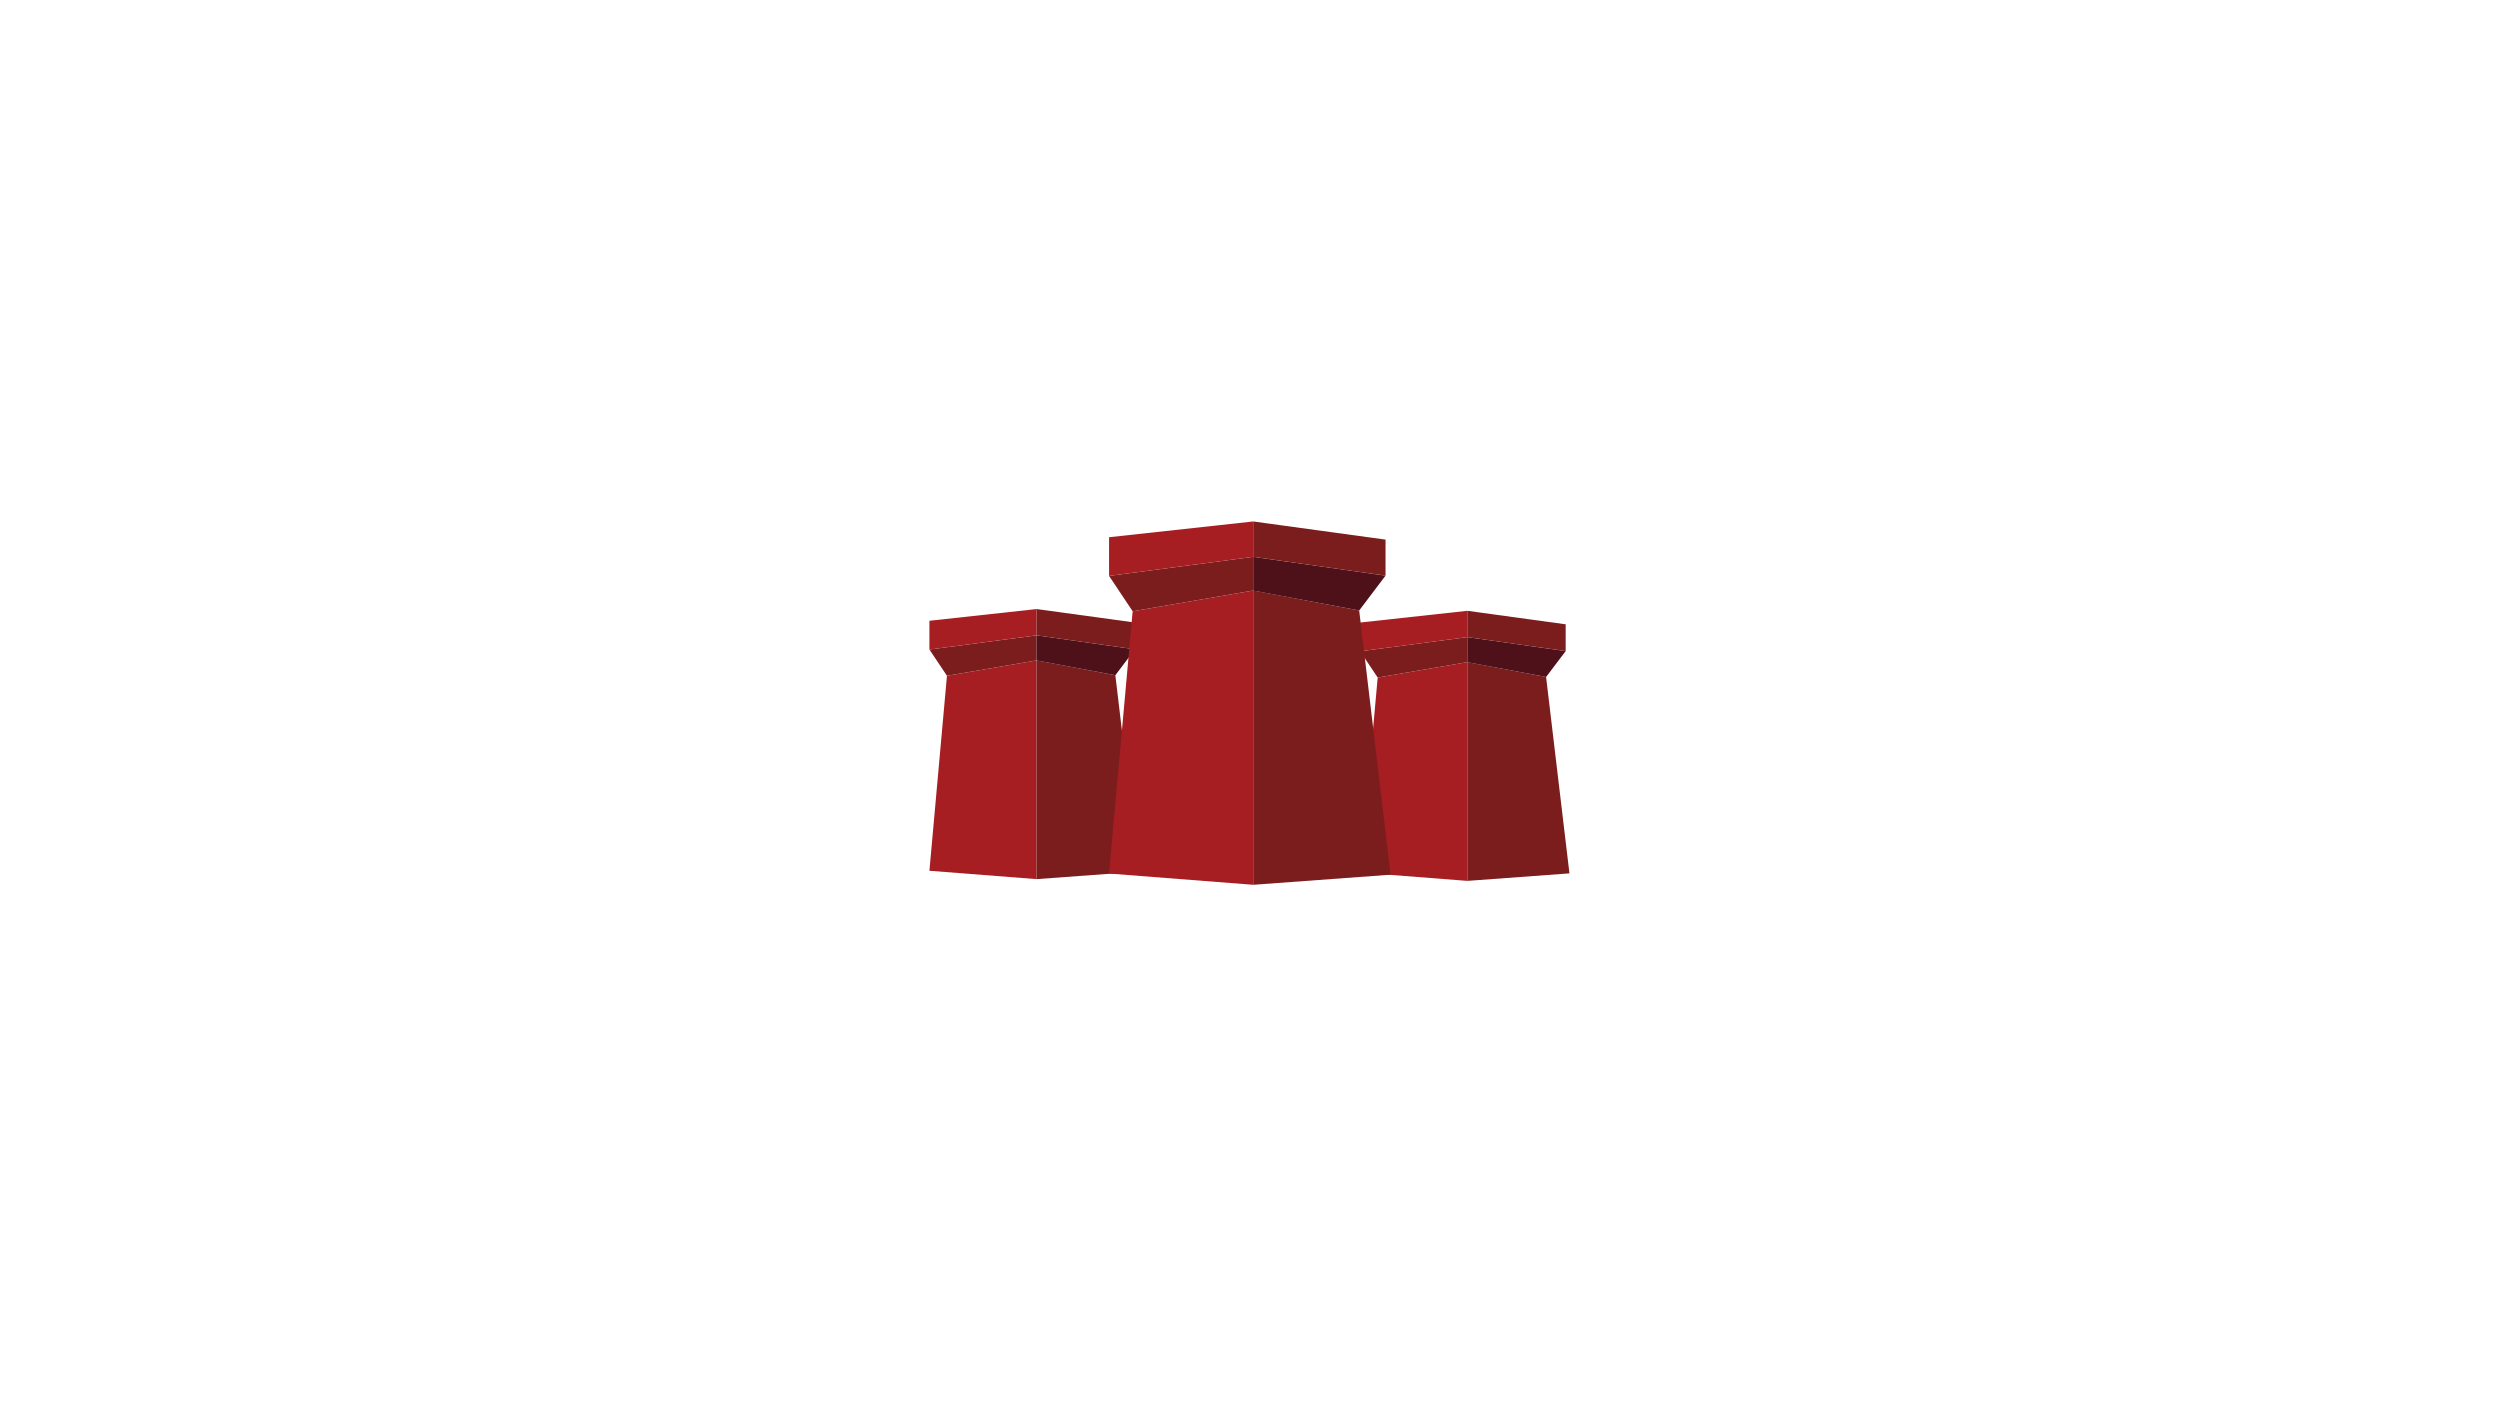
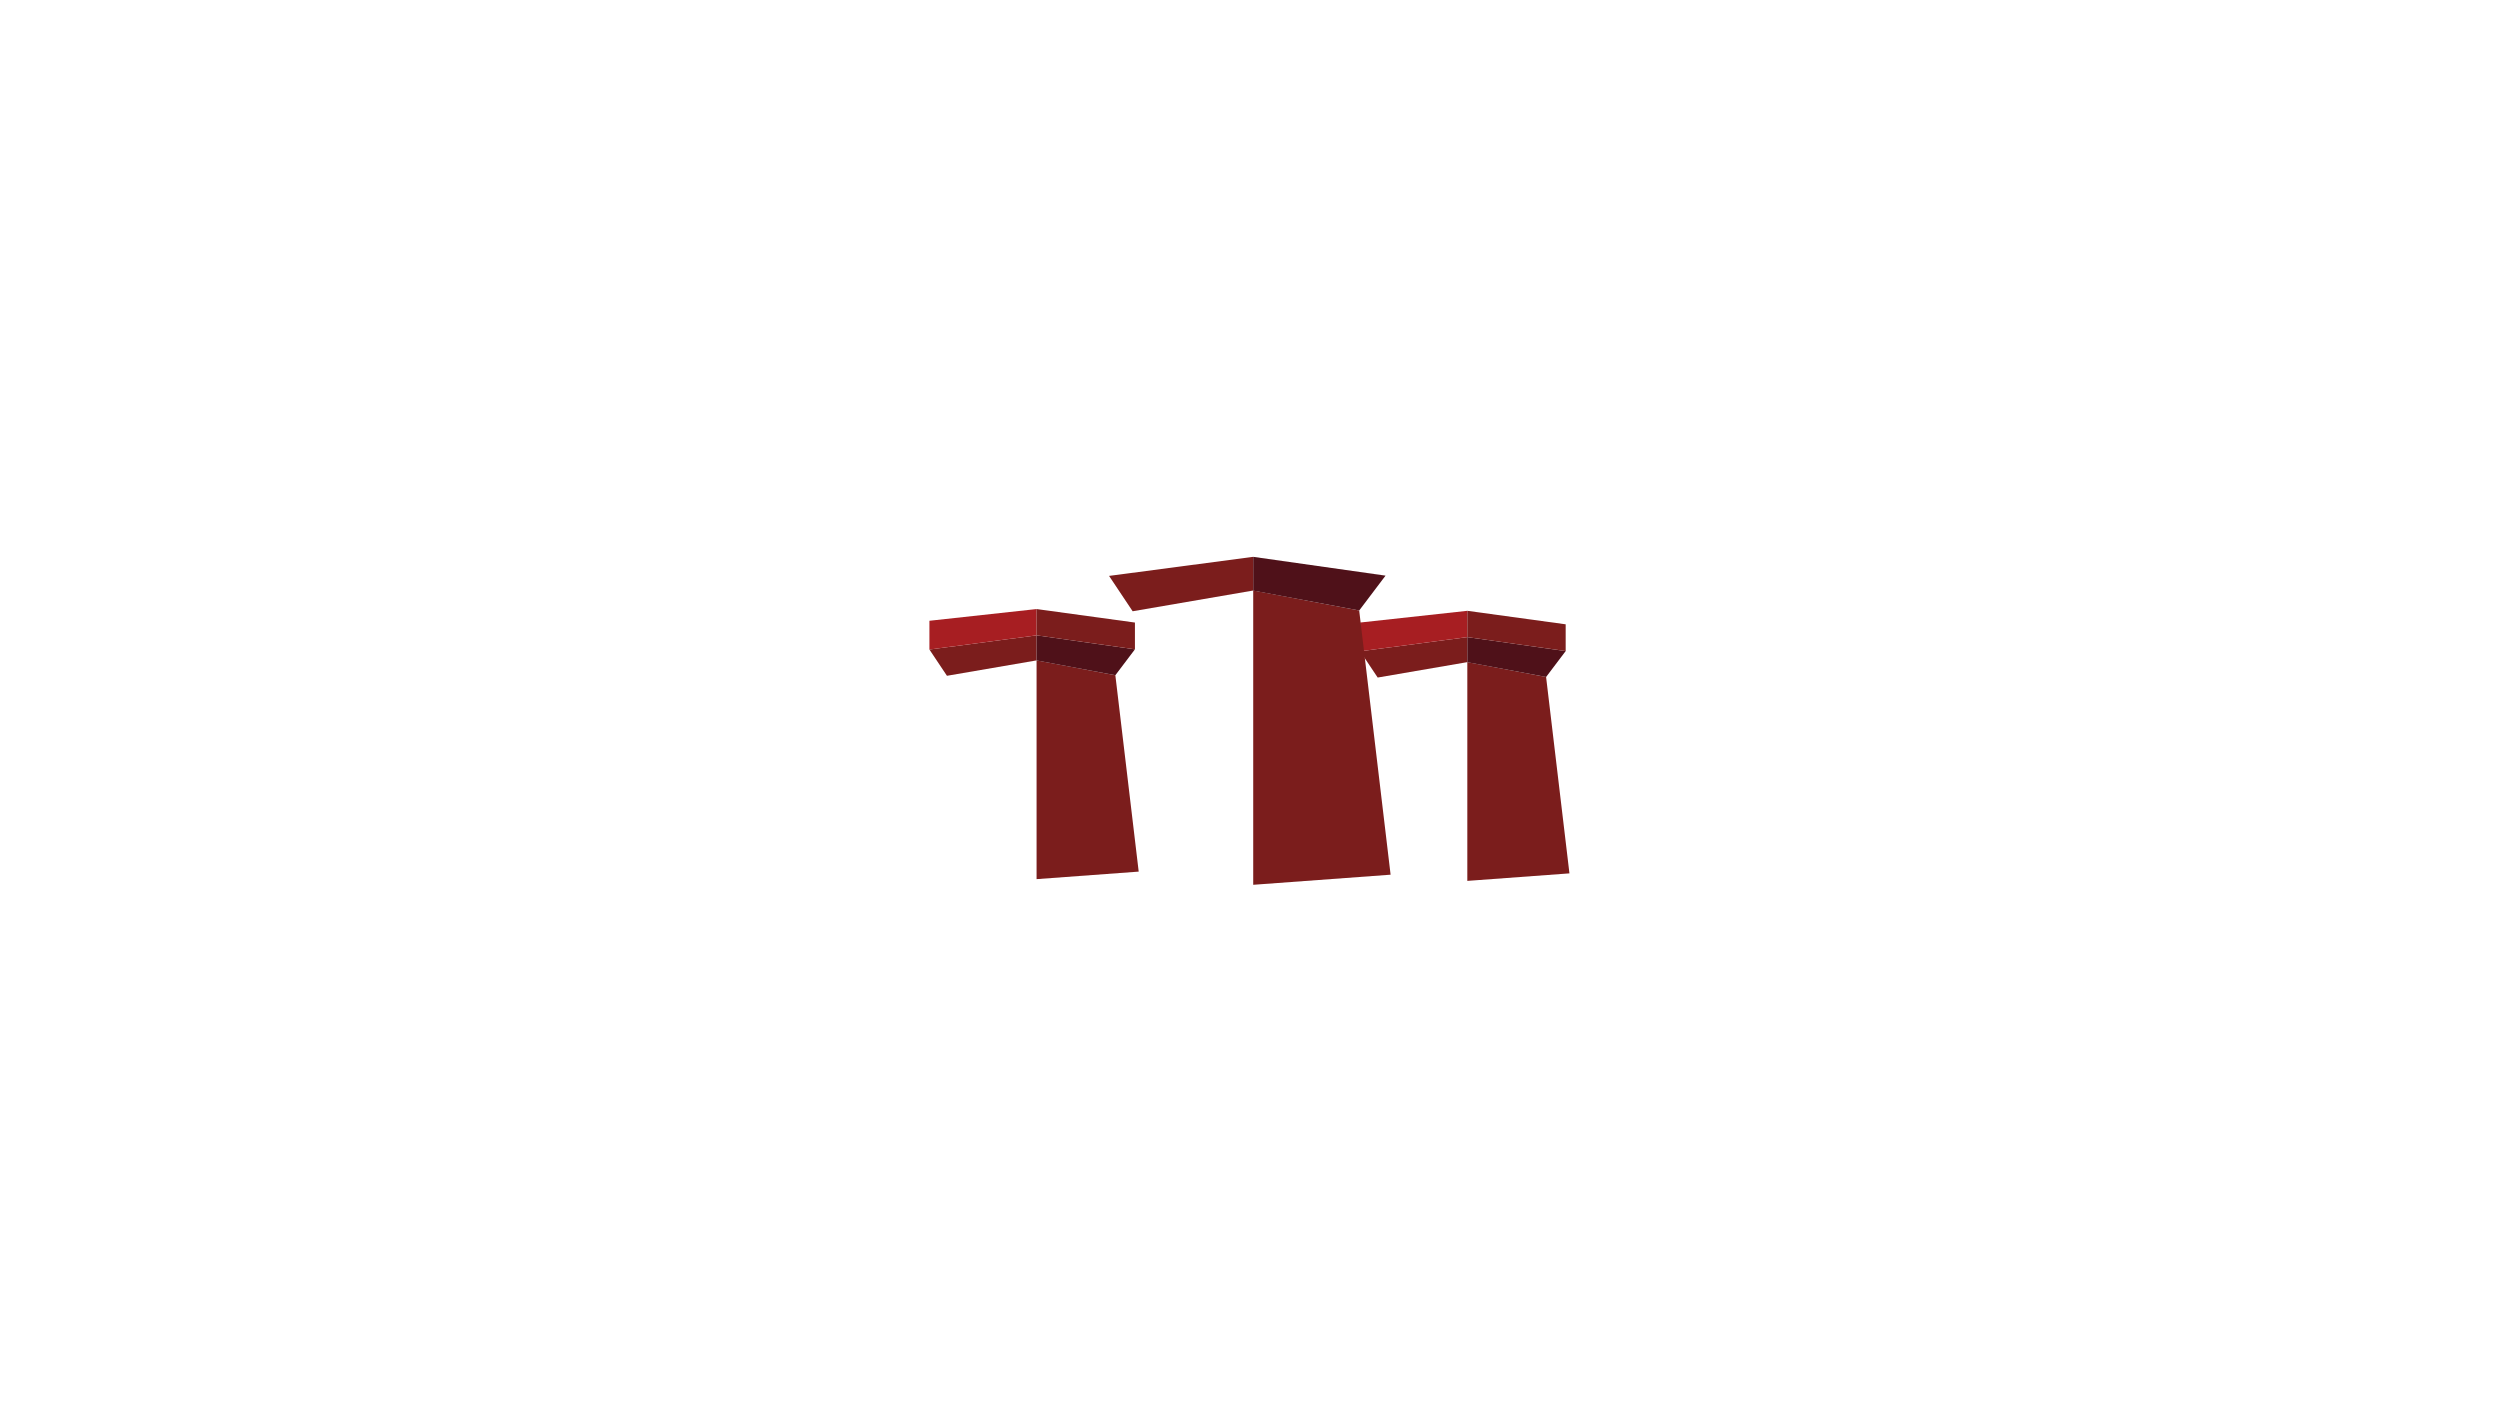
<svg xmlns="http://www.w3.org/2000/svg" id="Layer_1" data-name="Layer 1" baseProfile="tiny" version="1.2" viewBox="0 0 1920 1080">
  <g>
    <path d="M717.61,673.78" fill="#120d0b" stroke-width="0" />
-     <polygon points="727.26 519.01 796.09 507.18 796.09 675.17 713.79 668.75 727.26 519.01" fill="#a71e22" stroke-width="0" />
    <polygon points="856.59 518.58 796.09 507.18 796.09 675.17 874.52 669.4 856.59 518.58" fill="#7b1d1c" stroke-width="0" />
    <polyline points="796.09 487.95 796.09 507.18 727.26 519.01 713.79 498.83 796.09 487.95" fill="#7b1d1c" stroke-width="0" />
    <path d="M856.59,518.58" fill="#7b1d1c" stroke-width="0" />
    <polygon points="856.59 518.58 871.63 498.68 796.09 487.95 796.09 507.24 856.59 518.58" fill="#4f1119" stroke-width="0" />
    <polygon points="796.09 487.95 713.79 498.83 713.79 476.75 796.09 467.75 796.09 487.95" fill="#a71e22" stroke-width="0" />
    <polygon points="871.63 498.68 796.09 487.95 796.09 467.75 871.63 478.12 871.63 498.68" fill="#7b1d1c" stroke-width="0" />
  </g>
  <g>
    <path d="M1048.41,675.13" fill="#120d0b" stroke-width="0" />
-     <polygon points="1058.06 520.36 1126.9 508.52 1126.9 676.52 1044.6 670.1 1058.06 520.36" fill="#a71e22" stroke-width="0" />
    <polygon points="1187.4 519.92 1126.9 508.52 1126.9 676.52 1205.33 670.75 1187.4 519.92" fill="#7b1d1c" stroke-width="0" />
    <polyline points="1126.9 489.3 1126.9 508.52 1058.06 520.36 1044.6 500.18 1126.9 489.3" fill="#7b1d1c" stroke-width="0" />
    <path d="M1187.4,519.92" fill="#7b1d1c" stroke-width="0" />
    <polygon points="1187.4 519.92 1202.44 500.03 1126.9 489.3 1126.9 508.59 1187.4 519.92" fill="#4f1119" stroke-width="0" />
    <polygon points="1126.9 489.3 1044.6 500.18 1044.6 478.1 1126.9 469.1 1126.9 489.3" fill="#a71e22" stroke-width="0" />
    <polygon points="1202.44 500.03 1126.9 489.3 1126.9 469.1 1202.44 479.47 1202.44 500.03" fill="#7b1d1c" stroke-width="0" />
  </g>
  <g>
    <path d="M856.89,677.65" fill="#120d0b" stroke-width="0" />
-     <polygon points="869.87 469.45 962.47 453.52 962.47 679.52 851.76 670.89 869.87 469.45" fill="#a71e22" stroke-width="0" />
    <polygon points="1043.86 468.86 962.47 453.52 962.47 679.52 1067.98 671.76 1043.86 468.86" fill="#7b1d1c" stroke-width="0" />
    <polyline points="962.47 427.65 962.47 453.52 869.87 469.45 851.76 442.29 962.47 427.65" fill="#7b1d1c" stroke-width="0" />
    <path d="M1043.86,468.86" fill="#7b1d1c" stroke-width="0" />
    <polygon points="1043.86 468.86 1064.09 442.09 962.47 427.65 962.47 453.61 1043.86 468.86" fill="#4f1119" stroke-width="0" />
-     <polygon points="962.47 427.65 851.76 442.29 851.76 412.59 962.47 400.48 962.47 427.65" fill="#a71e22" stroke-width="0" />
-     <polygon points="1064.09 442.09 962.47 427.65 962.47 400.48 1064.09 414.43 1064.09 442.09" fill="#7b1d1c" stroke-width="0" />
  </g>
</svg>